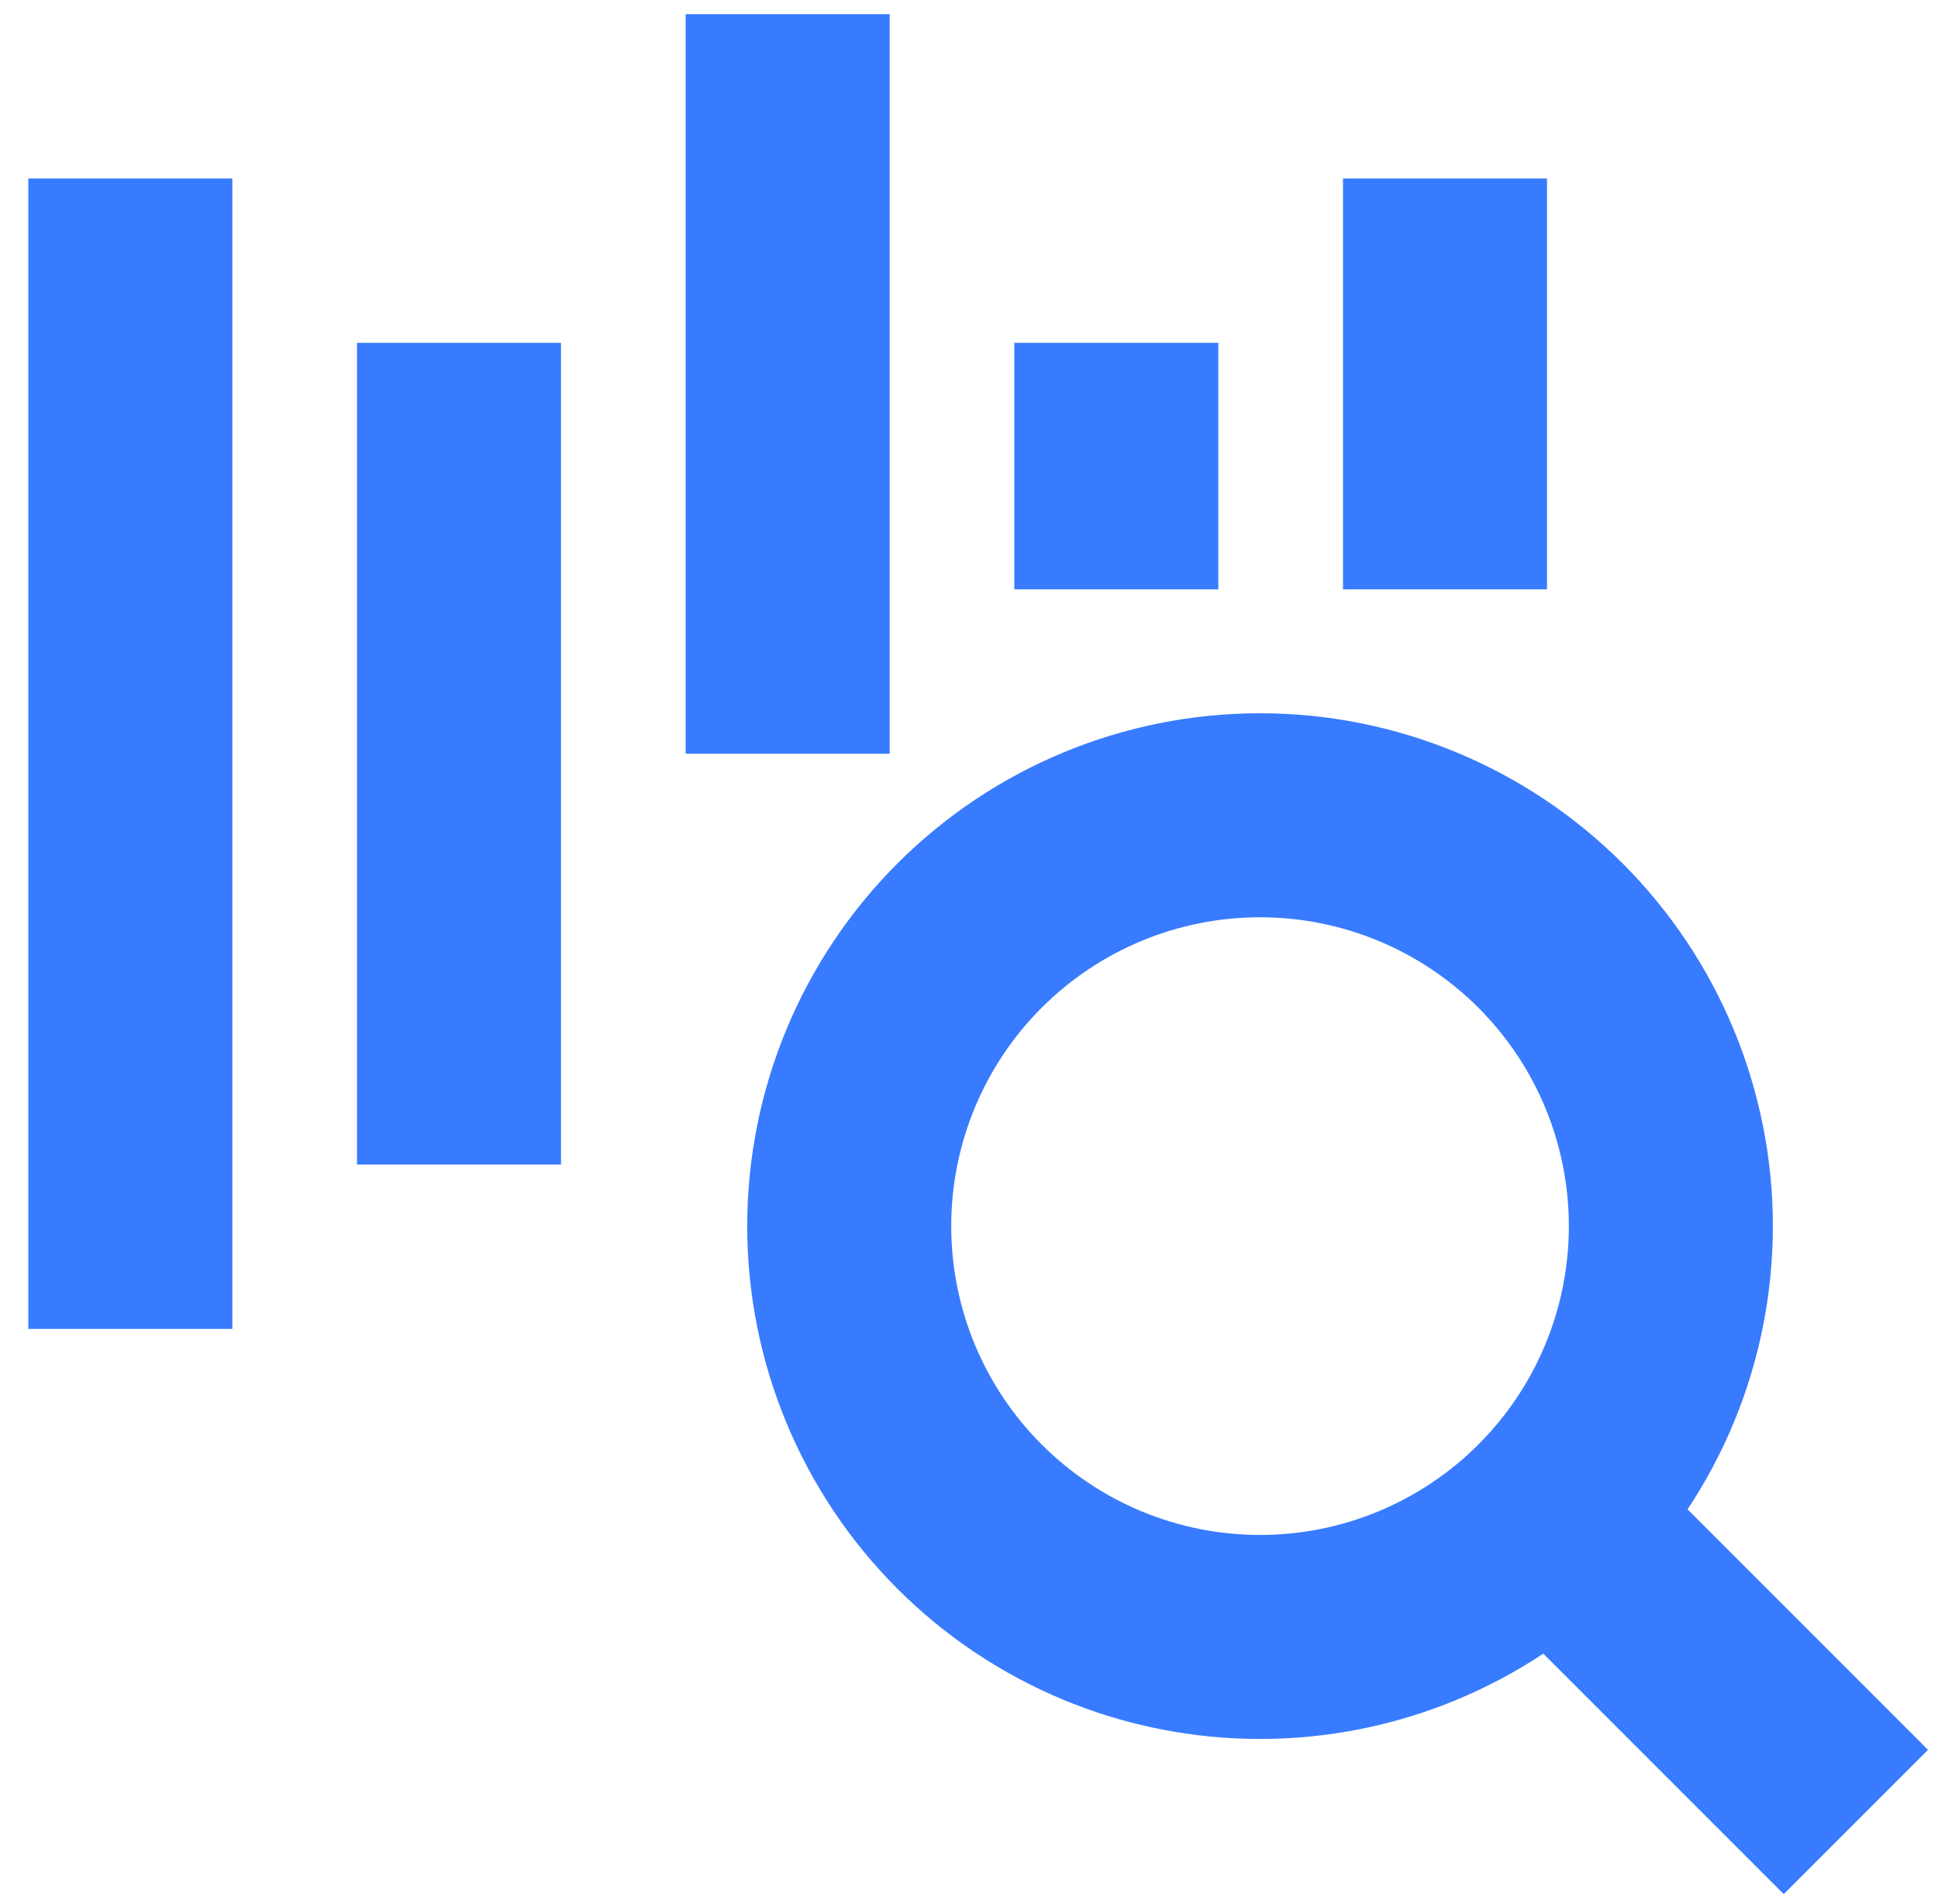
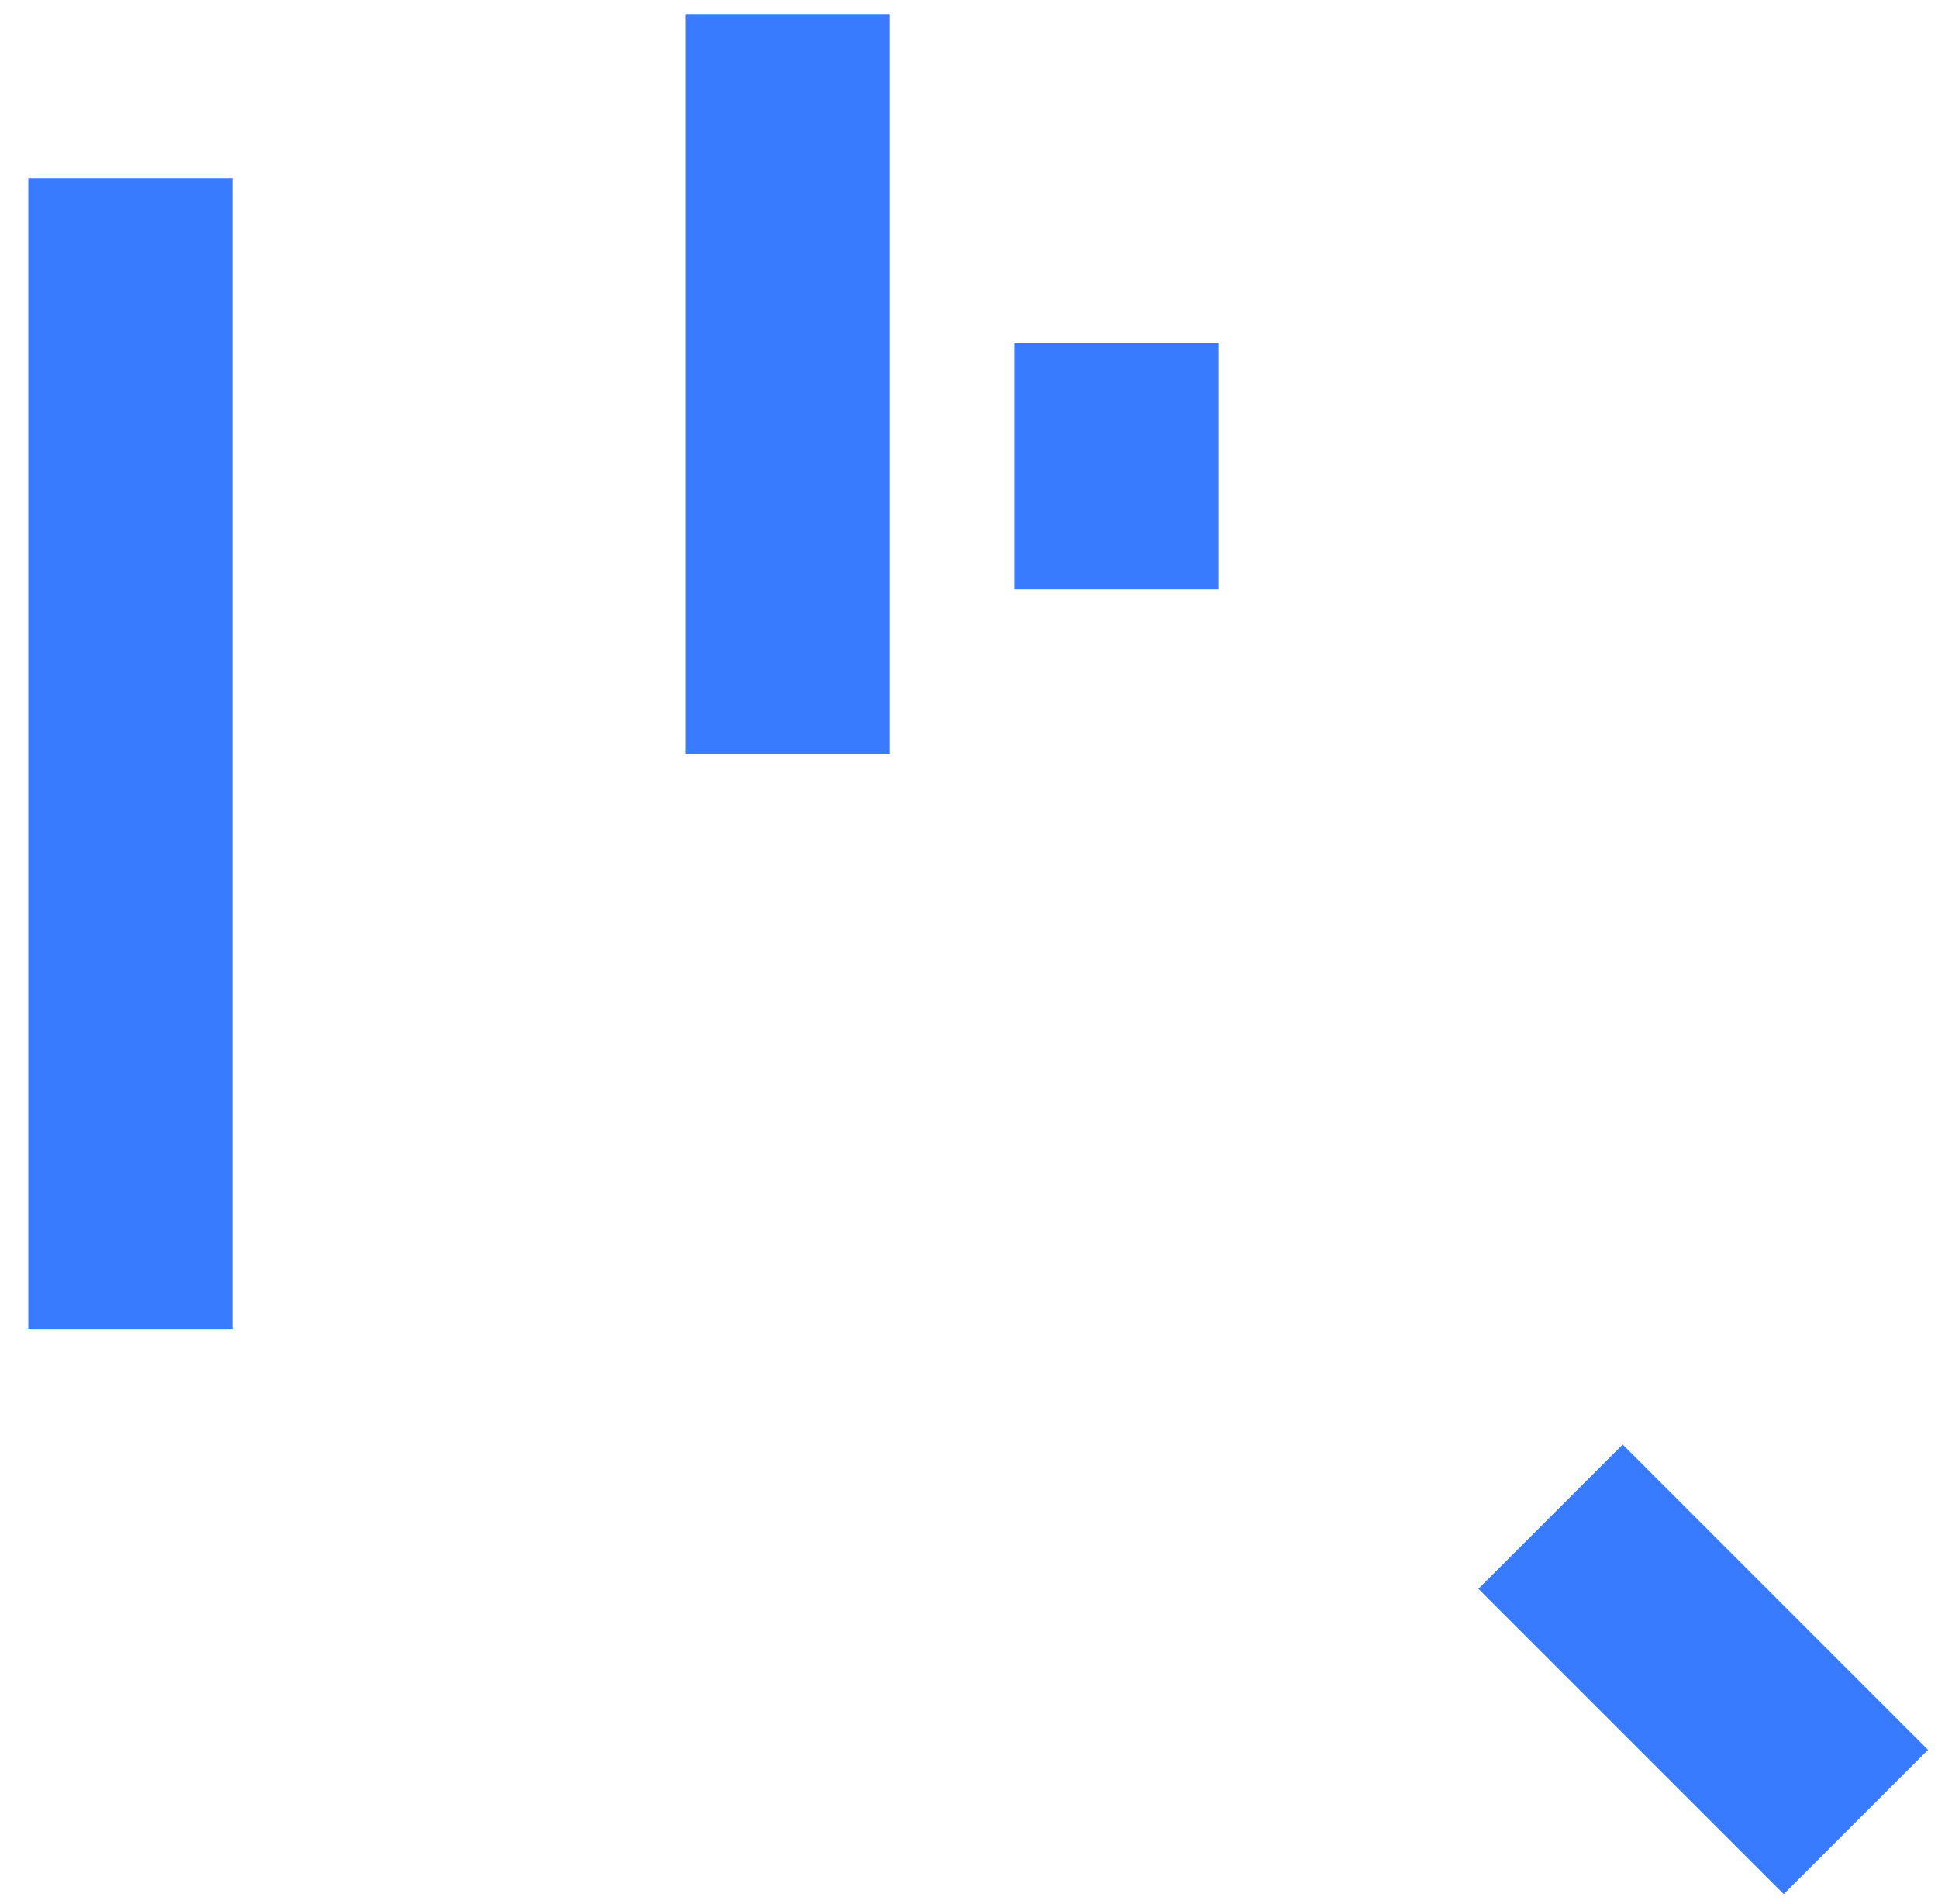
<svg xmlns="http://www.w3.org/2000/svg" width="57" height="56" viewBox="0 0 57 56" fill="none">
  <g id="sound-recognition-search">
    <path id="Vector 2226" d="M3.833 5.25V39.083" stroke="#387BFE" stroke-width="6" />
-     <path id="Vector 2227" d="M13.5 10.083V34.25" stroke="#387BFE" stroke-width="6" />
    <path id="Vector 2228" d="M23.167 0.417V22.167" stroke="#387BFE" stroke-width="6" />
    <path id="Vector 2229" d="M32.833 10.083V17.333" stroke="#387BFE" stroke-width="6" />
-     <path id="Vector 2230" d="M42.5 5.25V17.333" stroke="#387BFE" stroke-width="6" />
-     <path id="Ellipse 577" d="M24.977 36.06C24.977 37.647 25.289 39.218 25.896 40.684C26.504 42.15 27.394 43.482 28.516 44.604C29.638 45.726 30.97 46.616 32.436 47.224C33.902 47.831 35.473 48.143 37.06 48.143C38.647 48.143 40.218 47.831 41.684 47.224C43.15 46.616 44.482 45.726 45.604 44.604C46.726 43.482 47.616 42.15 48.224 40.684C48.831 39.218 49.143 37.647 49.143 36.06C49.143 32.855 47.87 29.782 45.604 27.516C43.338 25.25 40.265 23.977 37.06 23.977C33.855 23.977 30.782 25.25 28.516 27.516C26.25 29.782 24.977 32.855 24.977 36.06Z" stroke="#387BFE" stroke-width="6" />
    <path id="Vector 1861" d="M54.584 53.584L45.605 44.605" stroke="#387BFE" stroke-width="6" />
  </g>
</svg>